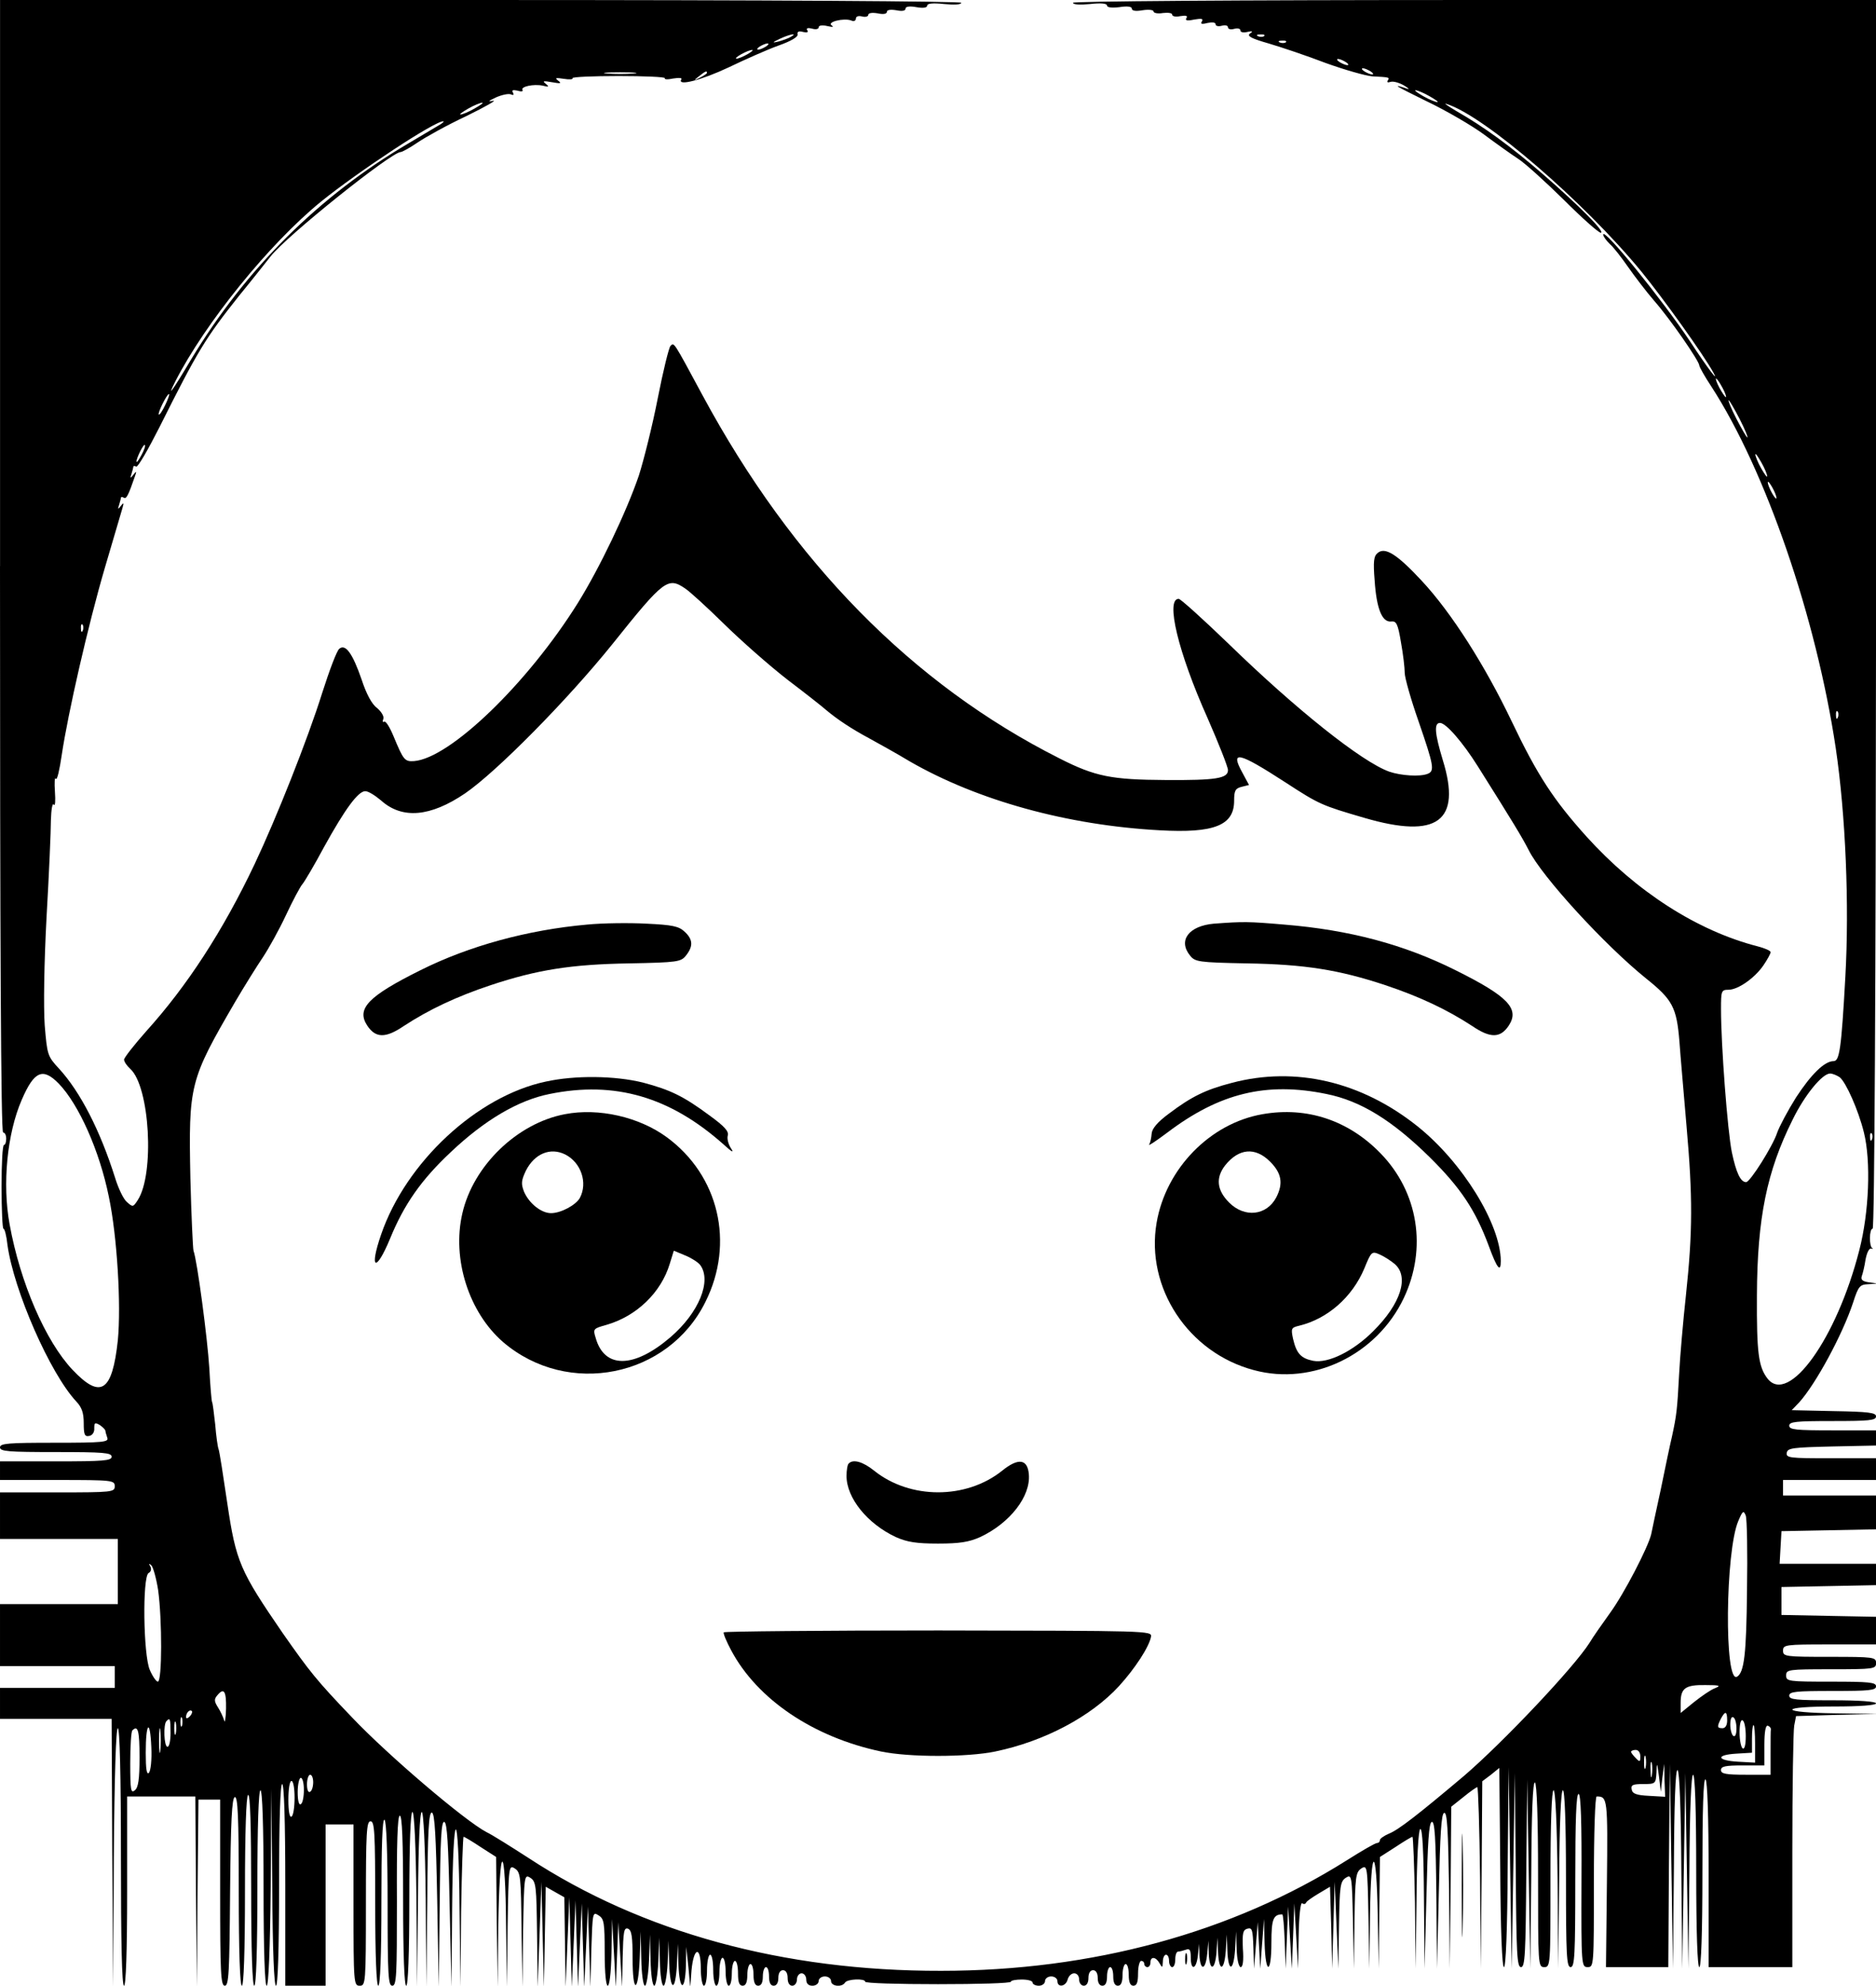
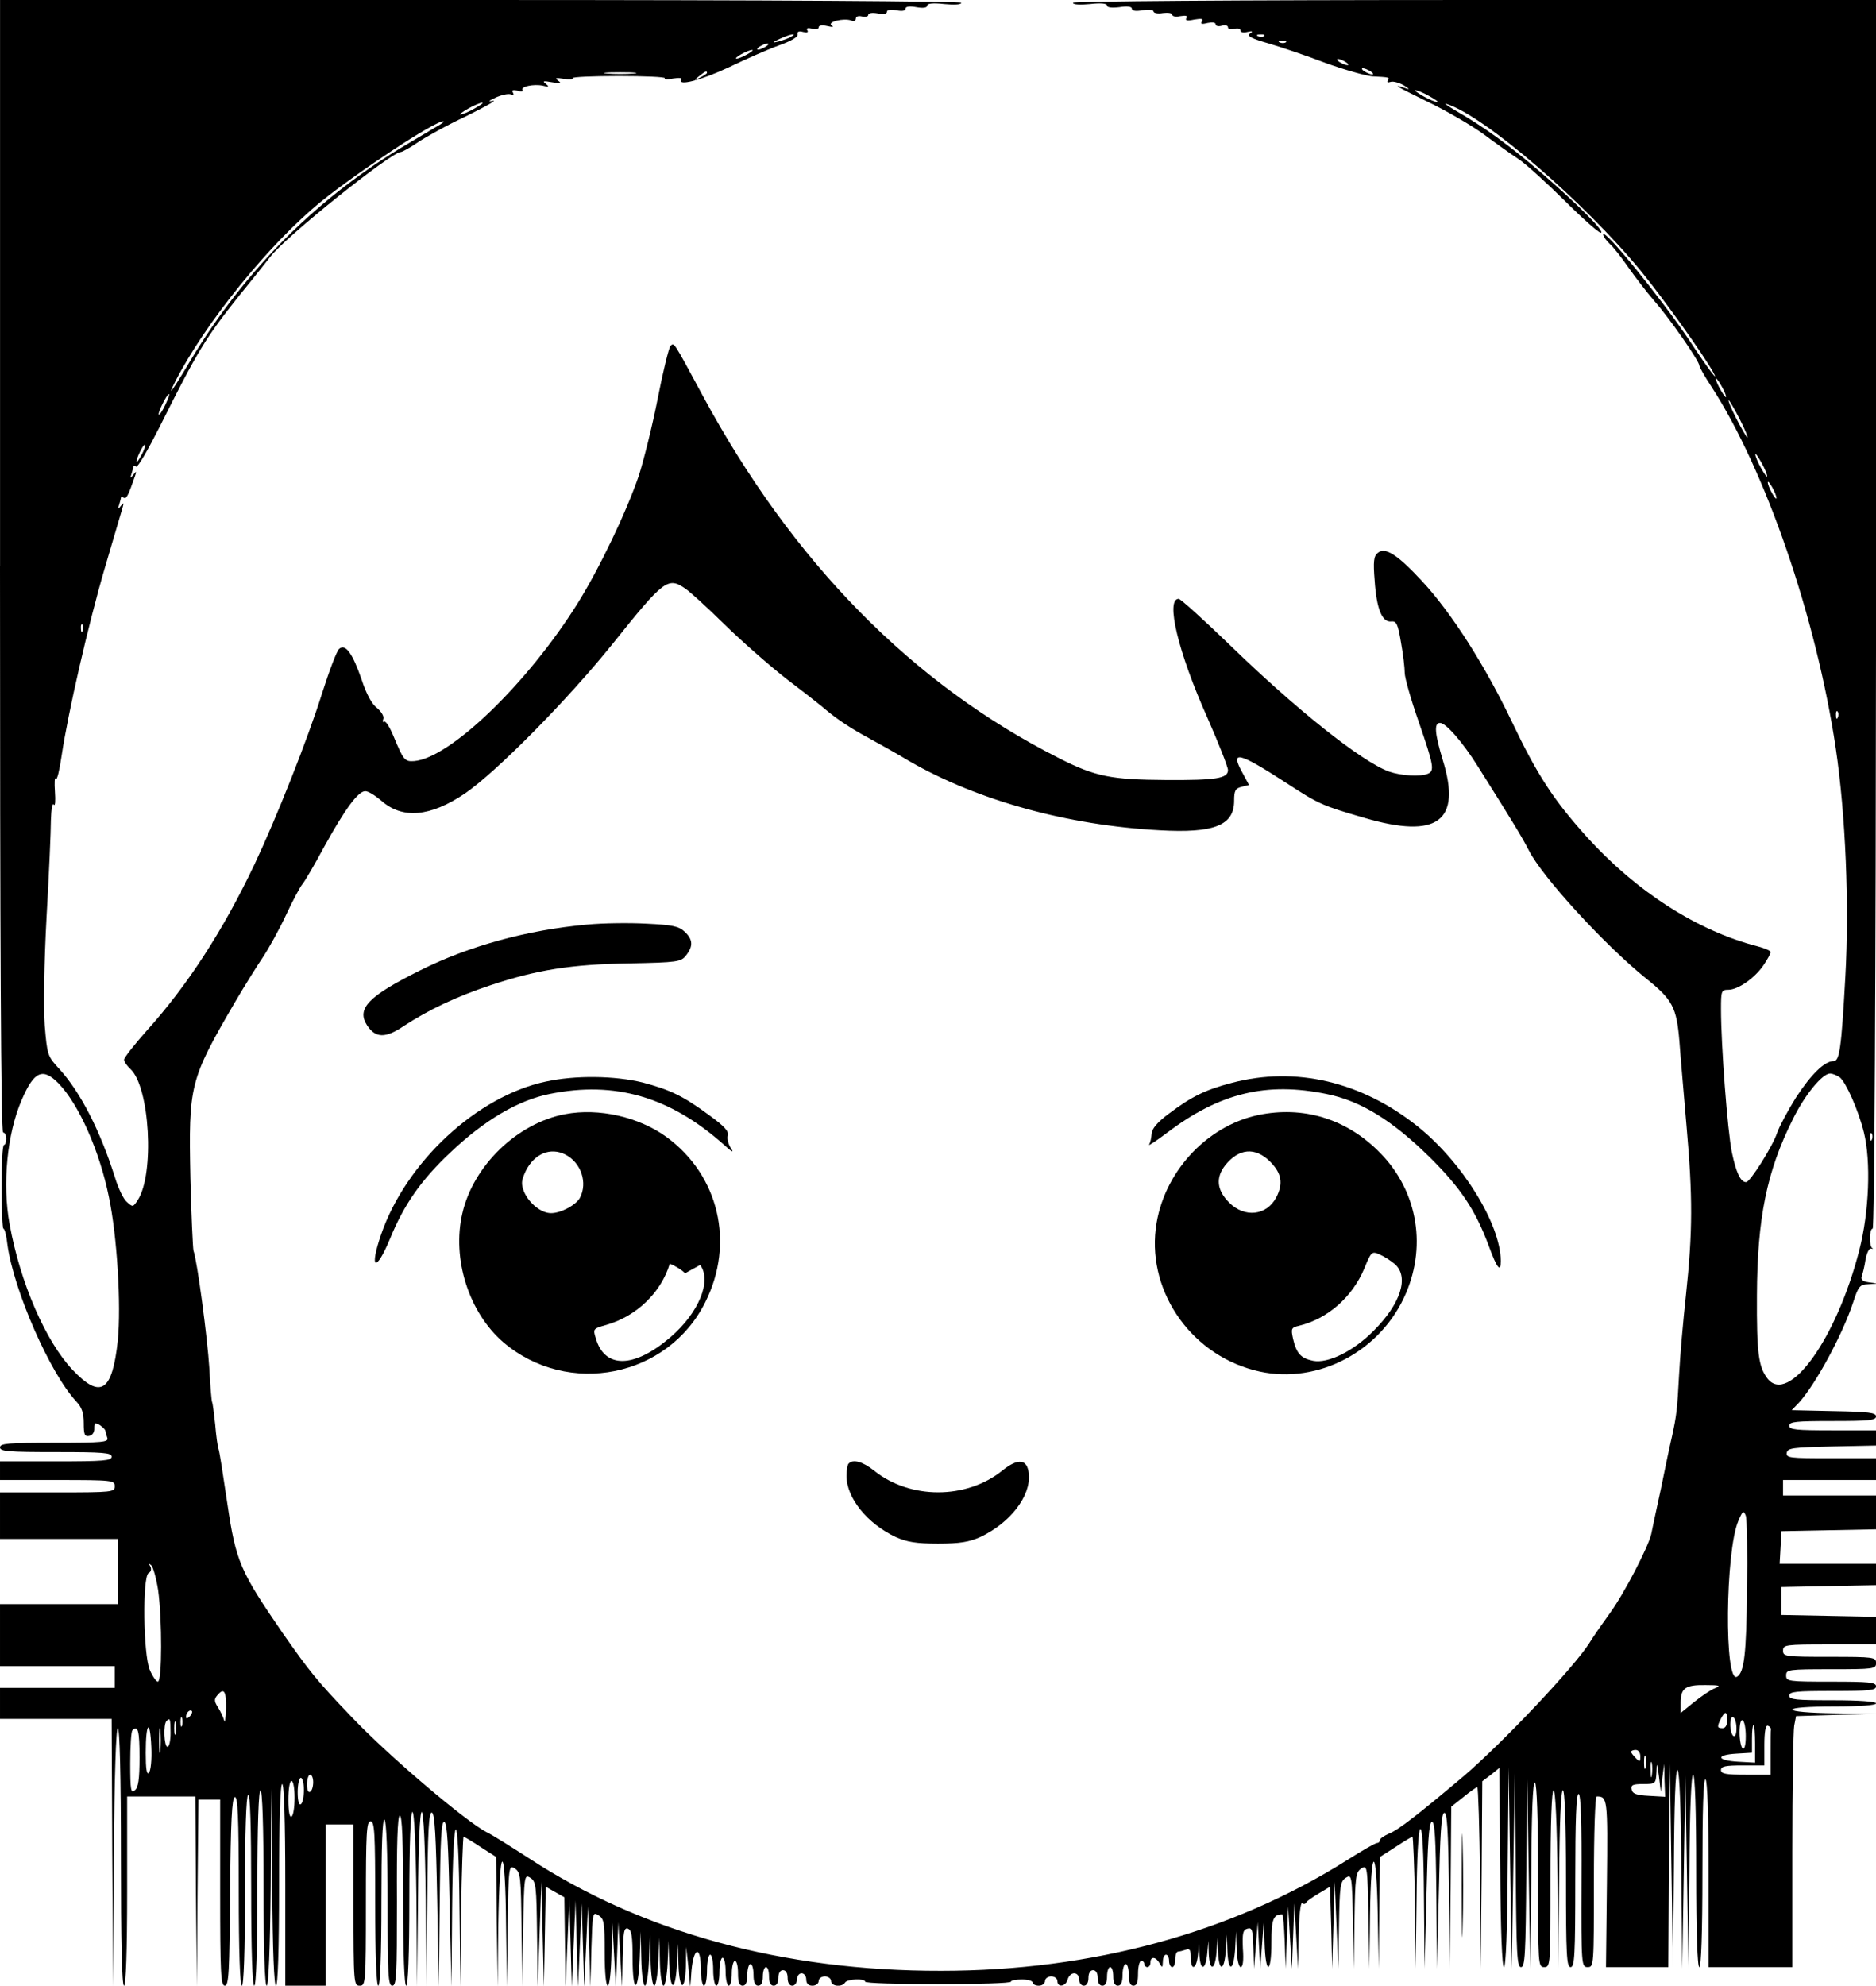
<svg xmlns="http://www.w3.org/2000/svg" version="1.0" width="605pt" height="640pt" viewBox="0 0 605 640" preserveAspectRatio="xMidYMid meet">
  <g transform="translate(0,640) scale(0.1,-0.1)" fill="#000000" stroke="none">
    <path d="M0 4575 c0 -1210 3 -1825 10 -1825 6 0 10 -9 10 -20 0 -11 -3 -20 -7 -20 -5 0 -8 -61 -8 -135 0 -74 3 -135 6 -135 4 0 10 -23 13 -52 20 -146 137 -414 222 -505 18 -19 24 -37 24 -70 0 -37 3 -44 18 -41 10 2 17 12 16 25 0 18 2 19 18 10 10 -7 18 -15 18 -19 0 -3 3 -13 6 -22 5 -14 -13 -16 -170 -16 -150 0 -176 -2 -176 -15 0 -13 27 -15 180 -15 153 0 180 -2 180 -15 0 -13 -27 -15 -180 -15 l-180 0 0 -30 0 -30 185 0 c178 0 185 -1 185 -20 0 -19 -7 -20 -185 -20 l-185 0 0 -75 0 -75 190 0 190 0 0 -105 0 -105 -190 0 -190 0 0 -100 0 -100 185 0 185 0 0 -35 0 -35 -185 0 -185 0 0 -50 0 -50 180 0 180 0 2 -432 3 -433 2 417 c2 267 7 418 13 418 6 0 10 -148 10 -415 0 -270 3 -415 10 -415 6 0 10 108 10 305 l0 305 110 0 110 0 2 -307 3 -308 2 303 3 302 35 0 35 0 0 -300 c0 -259 2 -300 15 -300 13 0 15 43 17 302 2 230 6 302 15 306 10 3 13 -62 13 -302 0 -197 4 -306 10 -306 6 0 10 108 10 304 0 193 4 307 10 311 7 4 10 -100 10 -304 0 -201 4 -311 10 -311 6 0 10 112 10 315 0 203 4 315 10 315 6 0 10 -112 10 -315 0 -200 4 -315 10 -315 6 0 11 117 13 318 l2 317 3 -317 c1 -204 6 -318 12 -318 6 0 10 115 10 325 0 210 4 325 10 325 6 0 10 -115 10 -325 l0 -325 65 0 65 0 0 260 0 260 45 0 45 0 0 -260 c0 -253 1 -260 20 -260 19 0 20 7 20 265 0 229 2 265 15 265 13 0 15 -36 15 -265 0 -170 4 -265 10 -265 6 0 10 97 10 271 0 177 3 268 10 264 6 -4 10 -105 10 -271 0 -230 2 -264 15 -264 14 0 15 34 15 272 -1 184 2 274 9 276 8 3 11 -82 11 -272 0 -177 4 -276 10 -276 6 0 10 100 10 280 0 177 4 280 10 280 6 0 11 -106 13 -282 l2 -283 3 283 c1 177 6 282 12 282 6 0 11 -106 13 -282 l2 -283 3 283 c1 222 5 283 15 280 9 -4 13 -73 17 -284 l5 -279 3 268 c2 210 5 268 15 265 9 -4 13 -70 17 -269 l6 -264 2 253 c3 341 21 341 24 0 l3 -253 2 243 c2 133 6 242 8 242 3 0 28 -15 55 -33 l50 -32 2 -210 3 -210 2 203 c2 123 7 202 13 202 6 0 11 -79 12 -202 l3 -203 2 197 c3 194 4 198 23 186 19 -12 20 -26 22 -198 l3 -185 2 182 c3 179 4 183 23 171 19 -12 20 -26 22 -183 l2 -170 6 170 6 170 4 -170 4 -170 3 162 3 162 30 -17 30 -17 2 -145 2 -145 6 145 6 145 4 -145 4 -145 6 140 6 140 4 -140 4 -140 6 135 6 135 4 -135 4 -135 6 130 6 130 4 -130 4 -130 3 122 c4 119 4 122 23 110 18 -11 20 -23 20 -119 0 -144 19 -144 22 0 l2 107 6 -110 6 -110 4 105 4 105 6 -105 6 -105 2 97 c2 82 4 96 17 92 12 -5 15 -25 15 -95 0 -115 18 -116 23 -1 l3 87 2 -87 c1 -49 6 -88 12 -88 5 0 11 37 13 82 l3 83 2 -82 c1 -46 6 -83 12 -83 5 0 11 35 13 78 l3 77 2 -77 c1 -43 6 -78 12 -78 5 0 11 33 13 73 l3 72 2 -72 c3 -92 20 -95 25 -5 l3 67 2 -67 c3 -85 21 -89 24 -5 l1 62 7 -65 6 -65 4 54 c7 76 30 81 30 7 0 -31 5 -56 10 -56 6 0 10 23 10 50 0 28 5 50 10 50 6 0 10 -22 10 -50 0 -27 5 -50 10 -50 6 0 10 20 10 45 0 25 5 45 10 45 6 0 10 -20 10 -45 0 -25 5 -45 10 -45 6 0 10 18 10 40 0 22 5 40 10 40 6 0 10 -18 10 -40 0 -29 4 -40 15 -40 10 0 15 11 15 35 0 19 5 35 10 35 6 0 10 -16 10 -35 0 -24 5 -35 15 -35 10 0 15 10 15 30 0 17 5 30 10 30 6 0 10 -13 10 -30 0 -20 5 -30 15 -30 9 0 15 9 15 25 0 16 6 25 15 25 9 0 15 -9 15 -25 0 -16 6 -25 15 -25 8 0 15 9 15 20 0 11 7 20 15 20 8 0 15 -9 15 -20 0 -13 7 -20 20 -20 11 0 20 7 20 15 0 8 9 15 20 15 11 0 20 -7 20 -15 0 -17 35 -21 45 -5 7 12 65 14 65 3 0 -5 106 -8 235 -8 129 0 235 3 235 8 0 4 16 7 35 7 19 0 35 -4 35 -10 0 -5 9 -10 20 -10 11 0 20 7 20 15 0 8 9 15 20 15 11 0 20 -7 20 -15 0 -22 27 -18 33 5 3 11 12 20 21 20 9 0 16 -8 16 -20 0 -11 7 -20 15 -20 9 0 15 9 15 25 0 16 6 25 15 25 9 0 15 -9 15 -25 0 -16 6 -25 15 -25 10 0 15 10 15 30 0 17 5 30 10 30 6 0 10 -13 10 -30 0 -20 5 -30 15 -30 10 0 15 11 15 35 0 19 5 35 10 35 6 0 10 -16 10 -35 0 -24 5 -35 15 -35 11 0 15 11 15 40 0 22 5 40 10 40 6 0 10 -4 10 -10 0 -5 5 -10 10 -10 6 0 10 7 10 15 0 20 17 19 29 -2 9 -16 10 -16 11 5 0 12 5 22 10 22 6 0 10 -9 10 -20 0 -11 5 -20 10 -20 6 0 10 11 10 25 0 14 4 25 9 25 5 0 16 3 25 6 13 5 16 -1 16 -25 0 -44 18 -39 23 7 l4 37 1 -37 c3 -52 20 -48 25 5 l4 42 1 -42 c3 -58 20 -54 25 4 l3 48 2 -47 c3 -65 20 -61 25 5 l3 52 2 -52 c3 -71 20 -67 25 4 l3 58 2 -57 c1 -34 7 -58 13 -58 7 0 10 21 7 60 -2 50 0 60 15 64 15 4 17 -4 19 -62 l2 -67 6 75 6 75 4 -75 4 -75 6 80 6 80 2 -77 c3 -104 22 -102 22 1 0 75 6 91 35 91 3 0 6 -39 8 -88 l3 -87 4 100 4 100 6 -100 6 -100 4 105 4 105 6 -105 6 -105 2 108 c1 62 6 106 11 103 5 -4 11 -3 13 2 1 4 20 17 40 29 l37 22 4 -132 3 -132 4 140 4 140 6 -140 6 -140 2 140 c2 127 4 141 22 153 19 12 20 8 23 -141 l3 -152 2 155 c2 142 4 156 22 168 19 12 20 8 23 -156 l3 -167 2 173 c3 229 21 229 25 -1 l3 -172 2 180 2 180 50 32 c27 18 52 33 55 33 2 0 6 -96 8 -212 l2 -213 3 222 c1 135 6 224 12 228 7 4 11 -73 12 -222 l2 -228 6 234 c4 175 8 235 17 239 10 3 13 -49 15 -235 l2 -238 6 249 c4 185 8 250 17 253 10 4 13 -53 16 -249 l2 -253 3 261 2 261 39 31 c22 18 42 32 45 32 3 0 7 -132 9 -292 l2 -293 3 302 2 302 28 21 27 22 3 -321 c1 -203 6 -321 12 -321 6 0 11 119 12 323 l3 322 5 -325 5 -325 5 315 5 315 3 -312 c2 -271 4 -313 17 -313 13 0 15 41 17 303 l3 302 5 -305 5 -305 3 303 c1 199 5 301 12 297 6 -4 10 -115 10 -301 0 -287 0 -294 20 -294 20 0 20 7 20 285 0 180 4 285 10 285 6 0 11 -107 13 -287 l2 -288 3 288 c1 183 6 287 12 287 6 0 10 -102 10 -285 0 -247 2 -285 15 -285 13 0 15 38 15 281 0 193 3 280 11 277 7 -2 10 -93 9 -281 -1 -272 0 -277 20 -277 20 0 20 5 20 275 0 160 4 275 9 275 35 0 36 -5 33 -280 l-3 -270 101 0 100 0 2 328 3 327 5 -330 5 -330 3 323 c1 212 5 321 12 317 6 -4 11 -125 12 -323 l3 -317 5 315 5 315 5 -315 5 -315 3 313 c1 200 6 312 12 312 6 0 10 -110 10 -310 0 -200 4 -310 10 -310 6 0 10 109 10 306 0 201 3 303 10 299 6 -4 10 -117 10 -306 l0 -299 135 0 135 0 0 374 c0 205 3 387 6 404 l6 31 132 4 131 3 -137 2 c-84 1 -138 6 -138 12 0 6 52 10 135 10 83 0 135 4 135 10 0 6 -53 10 -140 10 -118 0 -140 2 -140 15 0 13 22 15 140 15 118 0 140 2 140 15 0 13 -23 15 -145 15 -138 0 -145 1 -145 20 0 19 7 20 145 20 138 0 145 1 145 20 0 19 -7 20 -150 20 -143 0 -150 1 -150 20 0 19 7 20 150 20 l150 0 0 45 0 44 -152 3 -153 3 0 45 0 45 153 3 152 3 0 34 0 35 -156 0 -155 0 3 53 3 52 153 3 152 3 0 54 0 55 -150 0 -150 0 0 25 0 25 150 0 150 0 0 35 0 35 -146 0 c-133 0 -145 1 -142 18 3 15 19 17 146 20 l142 3 0 24 0 25 -140 0 c-118 0 -140 2 -140 15 0 13 22 15 140 15 117 0 140 2 140 15 0 12 -24 15 -136 17 l-136 3 24 25 c54 60 140 219 174 322 17 53 22 58 49 59 l30 2 -28 4 c-21 3 -27 9 -23 20 3 8 9 32 12 53 4 21 11 37 18 36 6 -2 8 -1 4 1 -11 6 -10 63 1 63 6 0 10 794 11 1980 l1 1980 -1296 0 c-789 0 -1295 -4 -1295 -9 0 -6 24 -7 55 -4 35 4 55 2 55 -5 0 -6 15 -8 40 -5 25 4 40 2 40 -5 0 -7 13 -9 35 -5 20 3 35 1 35 -4 0 -5 14 -8 30 -5 17 2 30 0 30 -5 0 -6 12 -8 26 -5 19 3 25 1 20 -6 -5 -8 2 -10 25 -5 24 4 30 3 25 -6 -6 -8 -1 -10 18 -5 15 3 26 2 26 -4 0 -6 9 -8 20 -5 11 3 20 1 20 -5 0 -6 9 -8 20 -5 11 3 20 1 20 -5 0 -6 10 -8 22 -5 17 4 20 2 9 -5 -11 -8 4 -16 60 -32 41 -12 124 -40 184 -63 61 -22 128 -41 150 -43 57 -3 57 -3 50 -14 -3 -5 0 -7 9 -4 8 3 27 -2 43 -11 15 -9 20 -14 11 -11 -51 17 -44 12 62 -40 63 -30 147 -79 185 -107 39 -29 88 -64 111 -79 22 -14 88 -74 147 -132 58 -58 112 -106 119 -106 17 0 -68 86 -188 190 -103 89 -188 151 -279 203 -27 16 -41 26 -30 22 122 -38 445 -317 628 -540 74 -91 199 -266 232 -325 21 -38 -18 13 -75 100 -88 132 -279 368 -280 344 0 -6 10 -19 21 -30 12 -10 38 -44 59 -74 21 -30 59 -80 85 -110 51 -58 145 -194 145 -208 0 -4 17 -35 39 -68 175 -270 338 -744 401 -1165 32 -216 44 -506 31 -737 -13 -235 -19 -272 -38 -272 -29 0 -72 -42 -121 -117 -27 -43 -54 -94 -61 -114 -13 -41 -87 -159 -100 -159 -18 0 -32 30 -46 96 -14 69 -35 345 -35 462 0 58 1 62 24 62 31 0 85 38 113 79 13 19 23 38 23 42 0 5 -19 13 -42 19 -195 50 -392 177 -552 354 -106 118 -158 197 -241 371 -86 180 -194 350 -290 453 -79 85 -118 110 -142 90 -13 -10 -15 -28 -10 -89 6 -91 24 -135 53 -132 17 2 22 -7 32 -68 7 -38 12 -82 12 -98 0 -15 20 -86 45 -157 49 -142 52 -159 29 -168 -25 -10 -86 -6 -124 7 -89 32 -301 201 -519 413 -82 79 -154 144 -160 144 -43 0 -2 -172 93 -384 36 -82 66 -158 66 -168 0 -27 -39 -33 -200 -32 -176 1 -228 11 -344 70 -474 239 -860 632 -1150 1169 -96 178 -92 172 -104 160 -5 -5 -24 -82 -41 -169 -17 -87 -45 -199 -61 -249 -40 -117 -126 -297 -197 -411 -162 -259 -412 -500 -528 -509 -30 -2 -34 3 -66 80 -12 29 -25 50 -30 47 -5 -3 -6 1 -3 9 3 8 -6 23 -20 35 -17 12 -35 46 -50 92 -29 84 -52 116 -72 99 -8 -6 -32 -70 -55 -142 -47 -150 -148 -404 -218 -552 -102 -215 -218 -393 -349 -538 -39 -44 -72 -86 -72 -92 0 -7 9 -20 20 -30 63 -57 79 -339 24 -423 -15 -23 -16 -23 -35 -6 -11 9 -28 45 -38 78 -48 152 -112 277 -181 352 -37 40 -38 44 -46 140 -4 59 -2 199 6 349 8 138 14 278 14 312 1 35 5 56 9 50 5 -7 6 12 4 41 -2 30 -1 49 3 42 4 -6 12 29 19 77 20 134 85 419 139 603 27 91 52 176 56 190 6 20 5 22 -4 10 -10 -13 -11 -12 -6 3 3 10 6 21 6 23 0 3 4 3 9 0 8 -5 14 5 36 69 6 17 5 18 -5 5 -10 -13 -11 -12 -6 3 3 10 6 21 6 23 0 3 4 3 9 0 5 -3 38 54 75 127 124 248 149 288 257 424 41 50 86 107 101 126 51 66 390 337 420 337 5 0 30 14 55 31 25 17 95 56 157 85 61 30 100 52 86 49 -18 -3 -16 -1 9 11 18 8 40 13 48 10 9 -4 11 -2 7 6 -5 7 0 9 14 6 12 -4 20 -3 17 2 -7 11 36 20 65 14 20 -5 22 -4 10 6 -12 9 -8 10 20 5 28 -5 32 -4 20 5 -12 9 -8 10 18 6 18 -3 31 -2 28 2 -2 4 65 7 149 7 84 0 151 -3 149 -7 -3 -4 9 -5 27 -1 19 3 30 2 26 -3 -14 -23 66 -2 153 39 52 25 124 57 160 70 40 14 64 28 62 36 -2 9 4 12 18 8 13 -3 18 -1 13 6 -4 6 2 8 15 5 12 -4 22 -2 22 4 0 6 11 8 28 4 17 -4 22 -3 14 2 -17 11 39 25 63 16 8 -4 15 -1 15 6 0 7 8 10 20 7 11 -3 20 0 20 5 0 6 12 8 30 5 19 -4 30 -2 30 5 0 6 11 8 30 5 19 -4 30 -2 30 5 0 7 13 9 35 5 22 -4 35 -2 35 5 0 7 19 9 55 5 31 -3 55 -2 55 4 0 5 -604 9 -1550 9 l-1550 0 0 -1825z m2550 1706 c-8 -5 -26 -11 -40 -15 -21 -5 -20 -3 5 9 32 15 60 20 35 6z m1527 3 c-3 -3 -12 -4 -19 -1 -8 3 -5 6 6 6 11 1 17 -2 13 -5z m70 -20 c-3 -3 -12 -4 -19 -1 -8 3 -5 6 6 6 11 1 17 -2 13 -5z m-1677 -14 c-8 -5 -19 -10 -25 -10 -5 0 -3 5 5 10 8 5 20 10 25 10 6 0 3 -5 -5 -10z m-60 -25 c-14 -8 -29 -14 -35 -14 -5 0 1 6 15 14 14 8 30 14 35 14 6 0 -1 -6 -15 -14z m1930 -25 c8 -5 11 -10 5 -10 -5 0 -17 5 -25 10 -8 5 -10 10 -5 10 6 0 17 -5 25 -10z m80 -30 c8 -5 11 -10 5 -10 -5 0 -17 5 -25 10 -8 5 -10 10 -5 10 6 0 17 -5 25 -10z m-2377 -7 c-24 -2 -62 -2 -85 0 -24 2 -5 4 42 4 47 0 66 -2 43 -4z m237 2 c0 -2 -10 -9 -22 -15 -22 -11 -22 -10 -4 4 21 17 26 19 26 11z m2330 -75 c19 -11 31 -19 25 -19 -5 0 -26 8 -45 19 -19 11 -30 19 -25 19 6 0 26 -8 45 -19z m-3080 -40 c-19 -11 -39 -19 -45 -19 -5 0 6 8 25 19 19 11 40 19 45 19 6 0 -6 -8 -25 -19z m-110 -51 c-8 -5 -54 -32 -101 -60 -291 -171 -527 -406 -703 -698 -60 -101 -80 -128 -51 -71 96 188 302 443 470 580 120 97 370 262 395 259 3 0 -2 -5 -10 -10z m4135 -849 c9 -16 13 -30 11 -30 -3 0 -12 14 -21 30 -9 17 -13 30 -11 30 3 0 12 -13 21 -30z m-5022 -55 c-9 -19 -18 -33 -21 -31 -4 5 26 66 33 66 3 0 -3 -16 -12 -35z m5077 -45 c17 -33 28 -60 25 -60 -2 0 -18 27 -35 60 -17 33 -28 60 -25 60 2 0 18 -27 35 -60z m-5154 -117 c-8 -15 -15 -25 -16 -21 0 12 23 58 27 54 3 -2 -2 -17 -11 -33z m5243 -68 c0 -5 -8 6 -19 25 -11 19 -19 40 -19 45 0 6 8 -6 19 -25 11 -19 19 -39 19 -45z m30 -70 c0 -5 -6 1 -14 15 -8 14 -14 30 -14 35 0 6 6 -1 14 -15 8 -14 14 -29 14 -35z m-3519 -292 c14 -9 70 -60 125 -114 55 -54 147 -135 205 -180 58 -44 114 -88 125 -98 37 -31 83 -61 137 -90 29 -16 89 -49 132 -75 219 -126 509 -206 806 -222 176 -10 240 16 240 95 0 33 4 40 24 45 l24 6 -21 39 c-41 74 -14 68 139 -31 109 -71 117 -74 254 -114 236 -69 314 -11 253 186 -26 86 -29 120 -9 120 19 0 73 -62 122 -140 114 -181 143 -229 164 -270 43 -86 246 -307 379 -414 85 -68 98 -93 107 -202 3 -44 14 -167 23 -274 20 -227 20 -339 -2 -545 -9 -82 -19 -197 -22 -255 -6 -113 -8 -131 -23 -200 -6 -25 -22 -101 -36 -170 -15 -69 -29 -134 -31 -145 -10 -42 -87 -191 -133 -254 -26 -36 -56 -79 -66 -96 -50 -79 -279 -321 -405 -429 -146 -123 -211 -174 -242 -186 -16 -7 -29 -16 -29 -21 0 -5 -4 -9 -9 -9 -6 0 -49 -25 -98 -56 -370 -233 -821 -356 -1308 -356 -508 -1 -965 124 -1331 364 -56 36 -116 74 -135 83 -69 36 -316 246 -433 369 -116 121 -137 148 -224 272 -138 201 -151 230 -179 419 -13 88 -25 166 -28 174 -3 7 -8 43 -11 80 -4 36 -8 69 -10 72 -2 4 -6 53 -9 110 -6 96 -39 346 -51 378 -2 8 -7 113 -10 233 -6 302 -3 316 145 570 30 51 70 115 89 143 18 27 52 88 74 135 22 47 46 92 53 100 7 8 39 62 70 120 68 123 110 180 133 180 10 0 32 -14 51 -30 68 -61 159 -53 271 23 102 70 330 301 475 481 167 209 179 217 235 179z m-1943 -135 c-3 -8 -6 -5 -6 6 -1 11 2 17 5 13 3 -3 4 -12 1 -19z m5660 -280 c-3 -8 -6 -5 -6 6 -1 11 2 17 5 13 3 -3 4 -12 1 -19z m-5738 -1180 c65 -67 132 -217 162 -365 27 -128 40 -350 29 -463 -18 -166 -55 -191 -146 -95 -87 92 -169 281 -203 469 -24 130 -8 293 39 401 40 93 68 105 119 53z m5744 20 c20 -16 60 -105 78 -178 23 -92 17 -257 -15 -380 -73 -285 -228 -500 -296 -413 -29 38 -35 82 -34 268 1 249 32 400 115 566 39 80 96 149 121 149 8 0 22 -6 31 -12z m104 -200 c-3 -8 -6 -5 -6 6 -1 11 2 17 5 13 3 -3 4 -12 1 -19z m-403 -1453 c-2 -206 -9 -265 -32 -279 -42 -25 -38 405 4 502 14 33 17 35 24 17 4 -11 6 -119 4 -240z m-5124 0 c13 -95 13 -295 -1 -295 -5 0 -17 17 -26 38 -21 49 -24 299 -4 312 8 4 10 13 6 21 -6 10 -5 11 3 4 6 -6 16 -42 22 -80z m5021 -316 c-14 -5 -44 -26 -68 -45 l-43 -35 0 33 c0 47 15 58 80 57 46 0 51 -2 31 -10z m-4802 -66 c-1 -32 -4 -49 -6 -38 -3 10 -12 30 -20 42 -12 19 -13 26 -3 38 22 27 30 16 29 -42z m-117 -25 c-7 -7 -12 -8 -12 -2 0 14 12 26 19 19 2 -3 -1 -11 -7 -17z m4958 -13 c0 -16 -6 -25 -15 -25 -18 0 -18 5 -5 31 14 26 20 24 20 -6z m-4983 -17 c-3 -7 -5 -2 -5 12 0 14 2 19 5 13 2 -7 2 -19 0 -25z m5013 -9 c0 -18 -4 -28 -10 -24 -5 3 -10 20 -10 36 0 18 4 28 10 24 6 -3 10 -20 10 -36z m-5050 -14 c0 -25 -4 -45 -10 -45 -11 0 -14 73 -3 83 11 12 13 8 13 -38z m17 -2 c-3 -10 -5 -2 -5 17 0 19 2 27 5 18 2 -10 2 -26 0 -35z m5063 -9 c0 -28 -4 -43 -10 -39 -5 3 -10 26 -10 51 0 28 4 43 10 39 6 -3 10 -26 10 -51z m-5113 -46 c-2 -18 -4 -4 -4 32 0 36 2 50 4 33 2 -18 2 -48 0 -65z m-37 -72 c-7 -7 -10 13 -10 65 0 98 14 112 18 18 2 -41 -2 -77 -8 -83z m5180 94 l0 -61 -55 3 c-69 4 -73 22 -5 26 l50 3 0 45 c0 24 2 44 5 44 3 0 5 -27 5 -60z m51 47 c-1 -4 -1 -38 -1 -77 l0 -70 -80 0 c-64 0 -80 3 -80 15 0 12 14 15 70 15 l70 0 0 66 c0 42 4 64 11 62 6 -2 10 -7 10 -11z m-5261 -91 c0 -71 -4 -97 -15 -106 -13 -11 -15 0 -15 87 0 55 3 103 7 106 18 18 23 -1 23 -87z m4840 3 c0 -18 -2 -19 -15 -5 -8 8 -15 17 -15 20 0 3 7 6 15 6 9 0 15 -9 15 -21z m17 -36 c-3 -10 -5 -2 -5 17 0 19 2 27 5 18 2 -10 2 -26 0 -35z m20 -25 c-2 -13 -4 -5 -4 17 -1 22 1 32 4 23 2 -10 2 -28 0 -40z m34 -8 l6 45 1 -53 2 -53 -52 3 c-41 2 -54 7 -56 21 -3 14 4 17 37 17 40 0 41 1 43 38 1 34 2 32 8 -13 l6 -50 5 45z m-4351 -14 c0 -14 -4 -28 -10 -31 -6 -4 -10 7 -10 24 0 17 5 31 10 31 6 0 10 -11 10 -24z m-30 -25 c0 -22 -4 -43 -10 -46 -6 -4 -10 12 -10 39 0 25 5 46 10 46 6 0 10 -18 10 -39z m-30 -25 c0 -30 -4 -58 -10 -61 -6 -4 -10 17 -10 54 0 34 4 61 10 61 6 0 10 -24 10 -54z" />
    <path d="M1893 3420 c-190 -17 -379 -68 -537 -147 -169 -84 -207 -124 -172 -178 27 -41 59 -42 118 -2 81 53 170 95 281 132 148 49 258 67 447 70 155 3 166 5 182 25 24 30 23 52 -4 77 -19 18 -40 22 -123 26 -55 3 -141 2 -192 -3z" />
-     <path d="M3915 3423 c-81 -7 -117 -54 -77 -103 16 -20 27 -22 182 -25 189 -3 299 -21 447 -70 111 -37 200 -79 281 -132 59 -40 91 -39 118 2 35 54 -3 94 -172 178 -166 83 -343 130 -552 147 -117 10 -132 10 -227 3z" />
    <path d="M1760 2914 c-222 -47 -451 -260 -531 -493 -39 -113 -17 -124 29 -13 45 110 100 189 196 279 110 104 218 167 318 187 211 43 389 -9 562 -163 26 -24 34 -28 24 -13 -9 13 -14 32 -11 42 4 14 -11 30 -59 65 -84 62 -125 82 -215 106 -90 22 -217 24 -313 3z" />
    <path d="M3973 2910 c-85 -22 -130 -44 -203 -99 -38 -28 -55 -49 -56 -65 -1 -13 -4 -28 -8 -35 -4 -6 23 12 59 39 168 127 319 164 513 124 110 -22 212 -85 333 -204 100 -99 147 -170 190 -285 27 -74 39 -88 39 -49 -1 119 -124 319 -270 435 -180 143 -392 193 -597 139z" />
-     <path d="M1822 2809 c-154 -29 -296 -166 -331 -320 -34 -147 21 -319 132 -415 209 -178 532 -113 652 130 95 190 43 408 -125 531 -89 65 -219 95 -328 74z m1 -130 c51 -26 73 -91 47 -140 -13 -23 -61 -49 -93 -49 -32 0 -71 32 -87 69 -10 26 -9 36 6 68 28 55 79 76 127 52z m435 -356 c38 -51 -4 -154 -96 -233 -118 -101 -213 -102 -241 -2 -9 29 -8 30 35 42 97 28 176 104 204 197 l13 42 36 -15 c20 -8 42 -22 49 -31z" />
+     <path d="M1822 2809 c-154 -29 -296 -166 -331 -320 -34 -147 21 -319 132 -415 209 -178 532 -113 652 130 95 190 43 408 -125 531 -89 65 -219 95 -328 74z m1 -130 c51 -26 73 -91 47 -140 -13 -23 -61 -49 -93 -49 -32 0 -71 32 -87 69 -10 26 -9 36 6 68 28 55 79 76 127 52z m435 -356 c38 -51 -4 -154 -96 -233 -118 -101 -213 -102 -241 -2 -9 29 -8 30 35 42 97 28 176 104 204 197 c20 -8 42 -22 49 -31z" />
    <path d="M4072 2809 c-169 -29 -312 -175 -342 -350 -36 -209 102 -419 314 -475 189 -51 396 49 483 232 76 160 47 342 -75 467 -103 106 -237 151 -380 126z m24 -153 c37 -37 43 -70 20 -115 -31 -59 -102 -67 -152 -17 -40 40 -44 80 -13 120 44 55 97 60 145 12z m402 -330 c47 -41 20 -128 -70 -217 -64 -64 -145 -104 -193 -95 -40 8 -54 24 -65 71 -7 33 -6 36 19 42 92 22 172 92 211 185 22 54 24 56 49 45 14 -6 36 -20 49 -31z" />
    <path d="M2737 1683 c-4 -3 -7 -22 -7 -40 0 -71 67 -154 159 -197 36 -16 66 -21 136 -21 70 0 100 5 136 21 96 45 163 131 157 202 -4 50 -34 54 -86 12 -116 -93 -297 -93 -413 0 -36 29 -68 38 -82 23z" />
-     <path d="M2334 1139 c-2 -4 9 -30 24 -58 84 -158 265 -280 483 -326 90 -19 278 -19 369 0 159 33 309 113 399 211 51 56 97 126 103 159 3 19 -8 19 -685 20 -379 0 -691 -3 -693 -6z" />
    <path d="M4714 325 c0 -148 2 -211 3 -138 2 72 2 194 0 270 -1 76 -3 17 -3 -132z" />
-     <path d="M3822 85 c0 -16 2 -22 5 -12 2 9 2 23 0 30 -3 6 -5 -1 -5 -18z" />
  </g>
</svg>